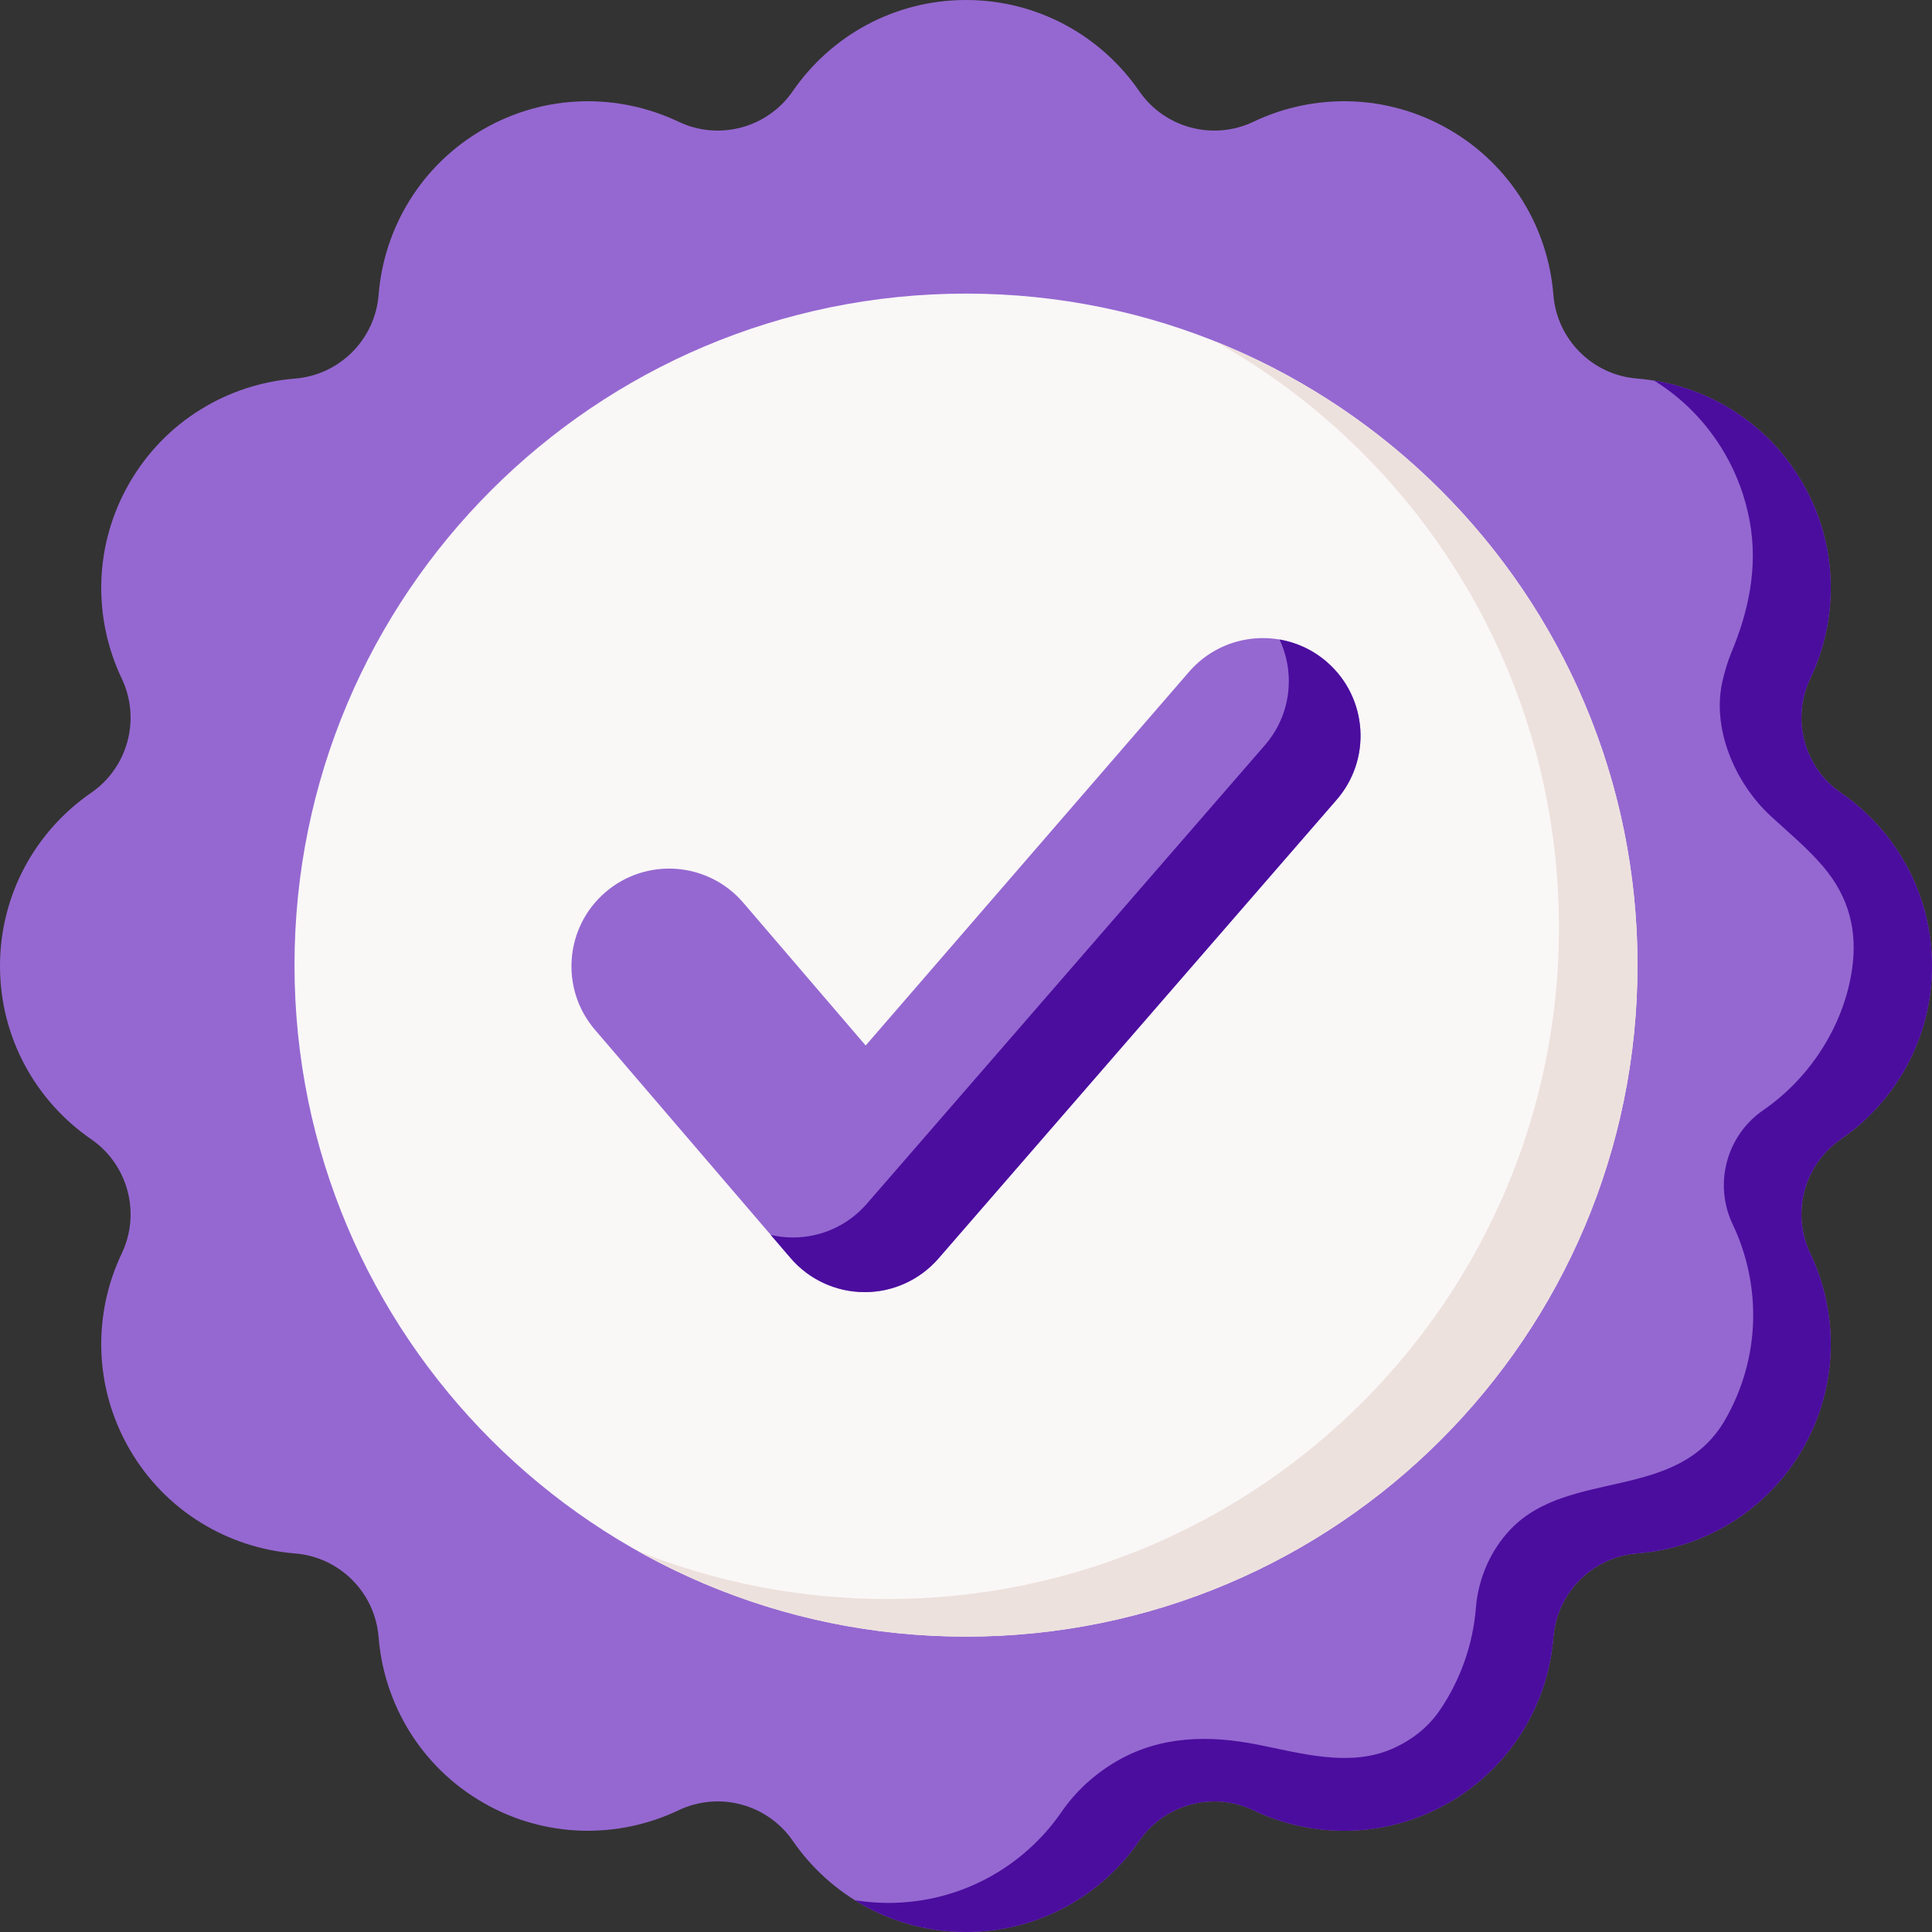
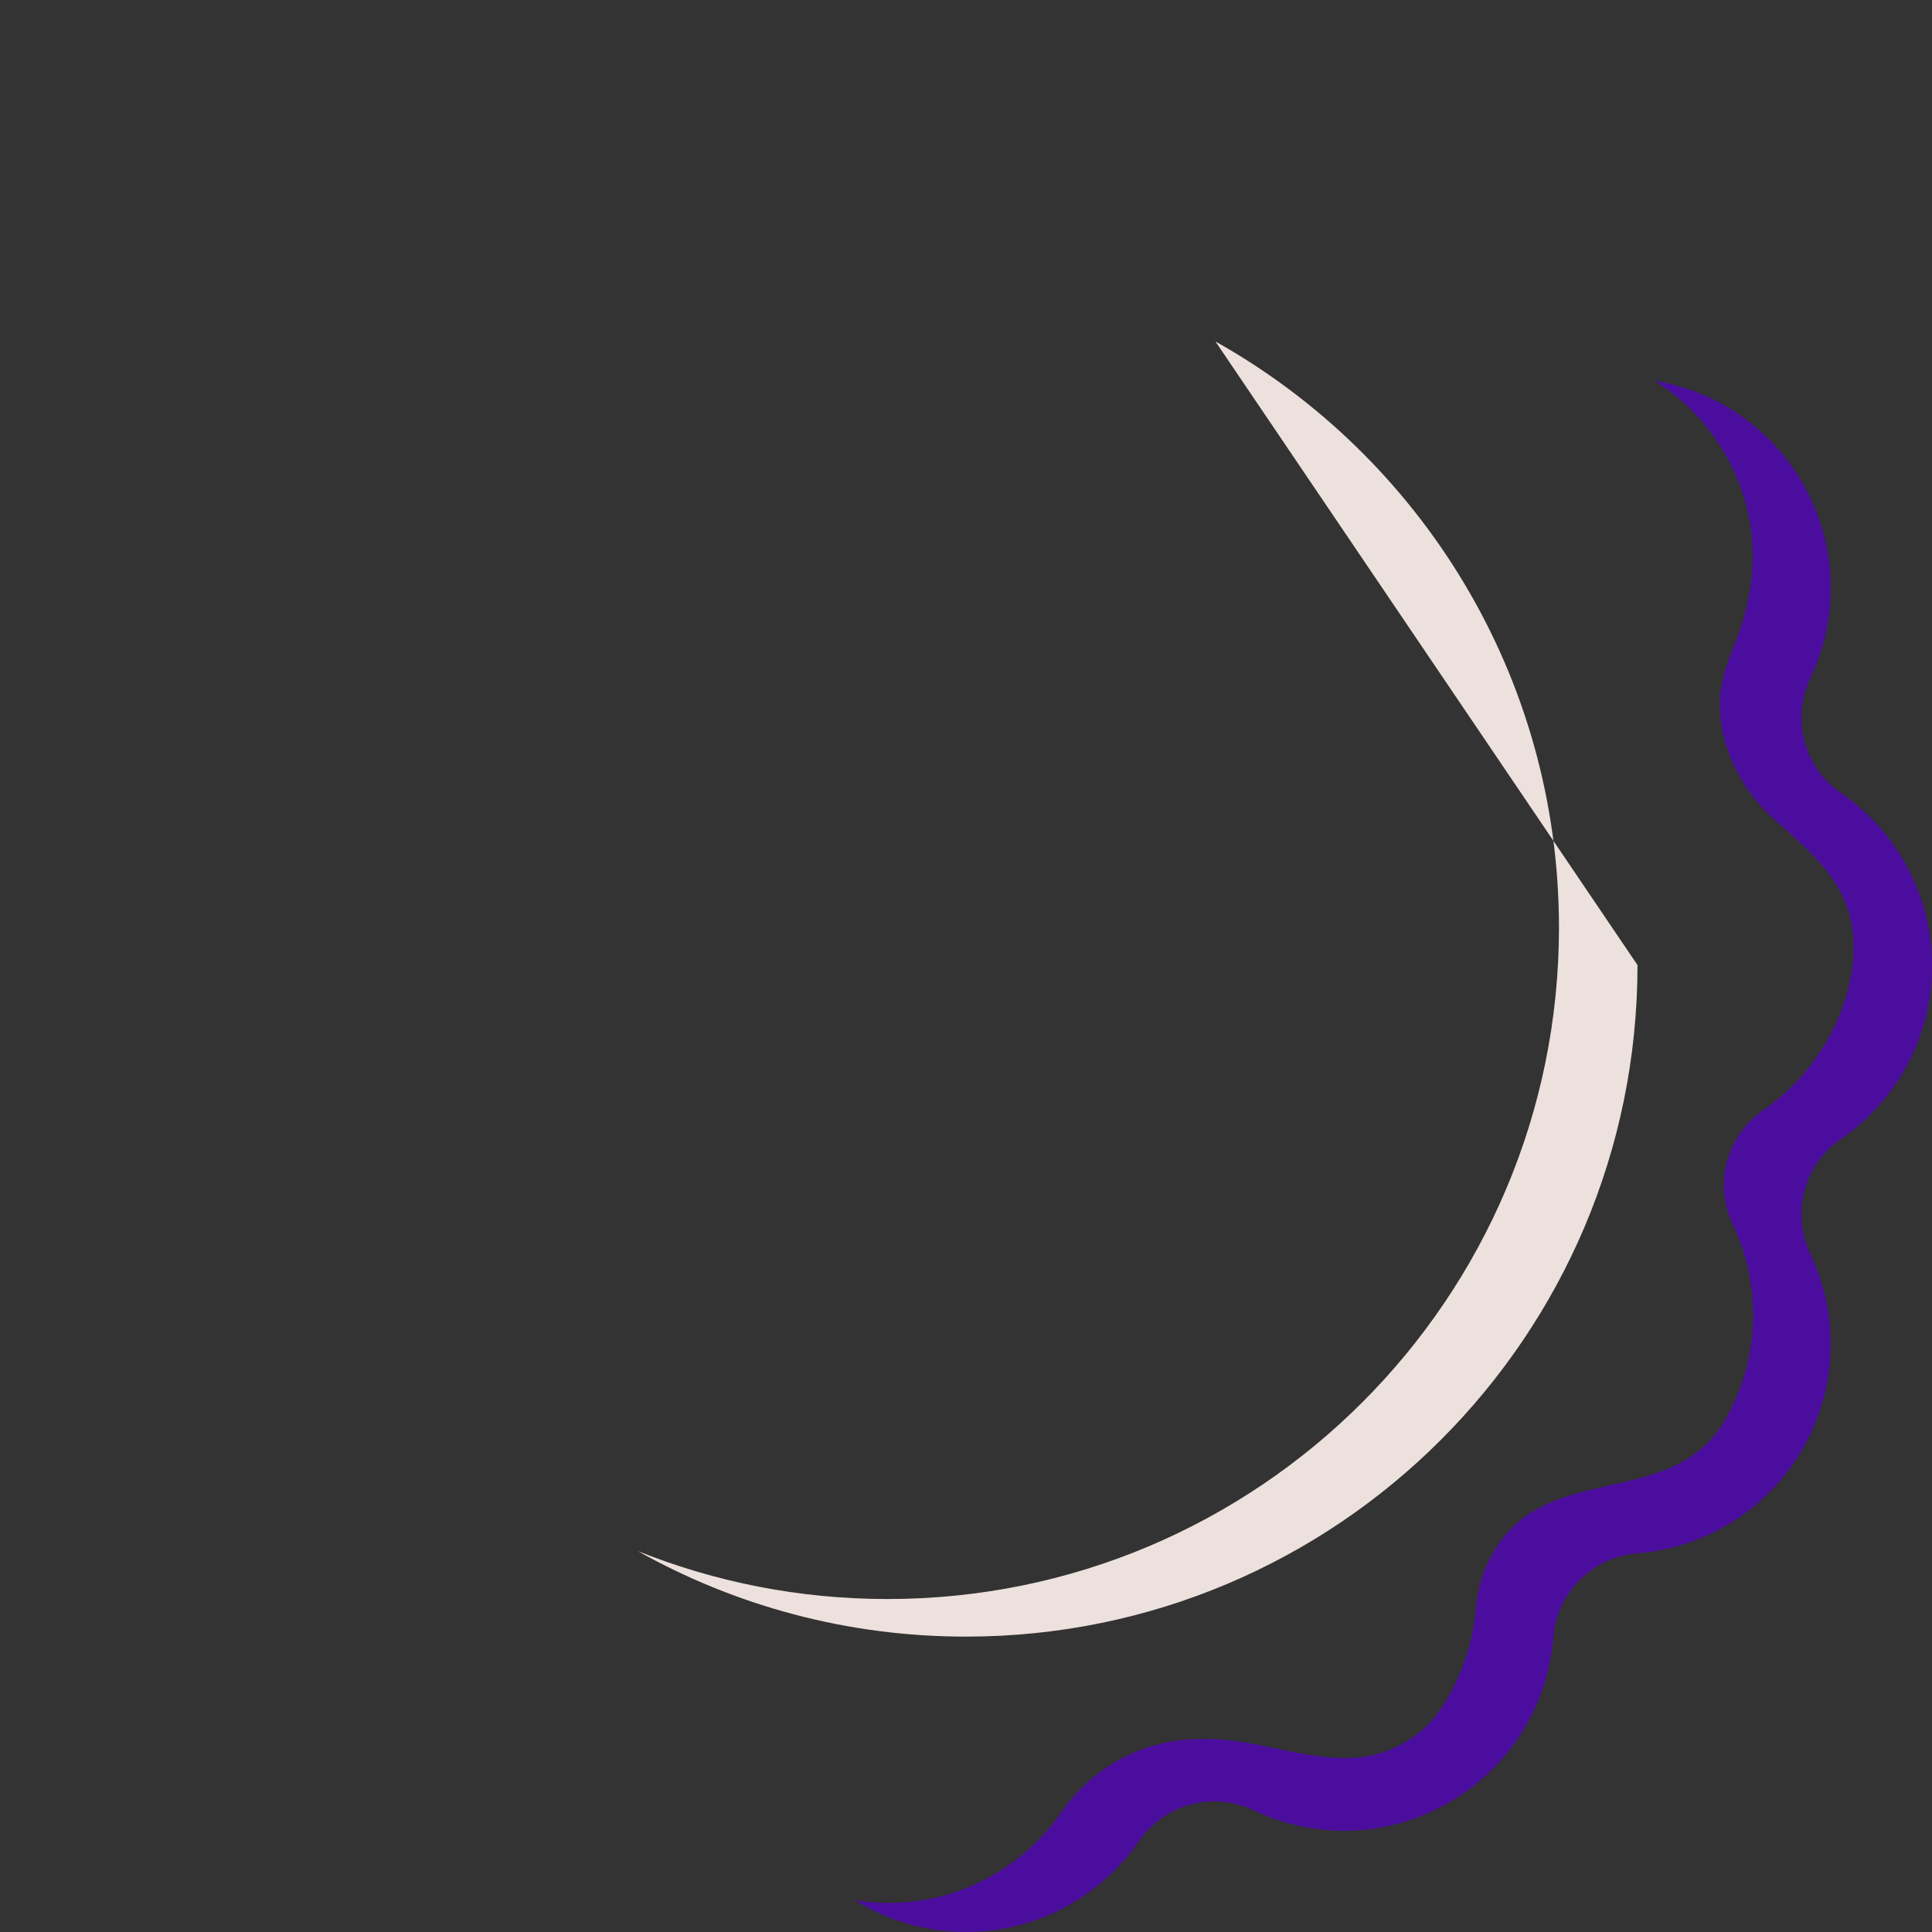
<svg xmlns="http://www.w3.org/2000/svg" width="90" height="90" viewBox="0 0 90 90" fill="none">
  <rect x="0" y="0" width="90" height="90" fill="#333333" stroke="none" />
  <g clip-path="url(#clip0_2038_1067)">
-     <path d="M90 45C90 41.652 88.319 38.697 85.755 36.932C84.038 35.75 83.433 33.491 84.329 31.609C85.667 28.799 85.645 25.399 83.971 22.5C82.297 19.601 79.364 17.882 76.261 17.635C74.183 17.47 72.529 15.817 72.364 13.739C72.118 10.636 70.4 7.703 67.5 6.029C64.6 4.355 61.201 4.333 58.391 5.671C56.509 6.567 54.25 5.962 53.068 4.245C51.303 1.681 48.348 0 45 0C41.652 0 38.697 1.681 36.932 4.245C35.75 5.962 33.492 6.567 31.61 5.671C28.799 4.333 25.4 4.355 22.5 6.029C19.601 7.703 17.882 10.636 17.636 13.739C17.471 15.817 15.817 17.471 13.739 17.636C10.636 17.882 7.703 19.601 6.029 22.5C4.355 25.4 4.333 28.799 5.671 31.609C6.567 33.491 5.962 35.75 4.245 36.932C1.681 38.697 0 41.652 0 45C0 48.348 1.681 51.303 4.245 53.068C5.962 54.25 6.567 56.509 5.671 58.391C4.333 61.201 4.355 64.6 6.029 67.5C7.703 70.4 10.636 72.118 13.739 72.365C15.817 72.53 17.471 74.183 17.636 76.261C17.882 79.364 19.601 82.297 22.5 83.971C25.4 85.645 28.799 85.667 31.61 84.329C33.492 83.433 35.75 84.038 36.932 85.755C38.697 88.319 41.652 90 45 90C48.348 90 51.303 88.319 53.068 85.755C54.25 84.038 56.509 83.433 58.391 84.329C61.201 85.667 64.6 85.645 67.5 83.971C70.4 82.297 72.118 79.364 72.365 76.261C72.53 74.183 74.183 72.53 76.261 72.365C79.364 72.118 82.297 70.4 83.971 67.5C85.645 64.6 85.667 61.201 84.329 58.391C83.433 56.509 84.038 54.25 85.755 53.068C88.319 51.303 90 48.348 90 45Z" fill="#9568D1" />
    <path d="M85.755 36.932C84.038 35.751 83.433 33.492 84.329 31.61C85.666 28.799 85.645 25.399 83.972 22.5C82.442 19.852 79.862 18.188 77.062 17.732C78.384 18.554 79.528 19.705 80.359 21.145C80.919 22.115 81.308 23.182 81.509 24.283C81.894 26.394 81.474 28.43 80.656 30.392C80.477 30.821 80.35 31.262 80.244 31.713C79.722 33.936 80.828 36.485 82.489 38.017C83.324 38.788 84.21 39.515 84.946 40.387C86.127 41.787 86.544 43.361 86.271 45.187C85.88 47.8 84.309 50.221 82.142 51.713C80.425 52.894 79.82 55.154 80.716 57.036C82.053 59.846 82.032 63.245 80.359 66.145C78.147 69.979 73.138 68.397 70.401 71.208C69.438 72.197 68.861 73.534 68.752 74.907C68.617 76.615 68.022 78.288 67.053 79.696C66.491 80.513 65.68 81.121 64.769 81.501C62.819 82.315 60.584 81.67 58.616 81.277C56.331 80.821 54.062 80.851 52.004 82.052C50.999 82.638 50.115 83.439 49.455 84.4C47.69 86.965 44.734 88.645 41.387 88.645C40.854 88.645 40.332 88.601 39.822 88.52C41.325 89.458 43.099 90 45 90C48.347 90 51.303 88.32 53.068 85.754C54.249 84.038 56.509 83.433 58.39 84.329C61.201 85.668 64.6 85.646 67.5 83.971C70.4 82.297 72.117 79.365 72.365 76.261C72.529 74.184 74.182 72.529 76.261 72.365C79.363 72.119 82.297 70.399 83.972 67.5C85.644 64.6 85.666 61.2 84.329 58.391C83.433 56.509 84.038 54.249 85.754 53.067C88.32 51.303 90 48.349 90 45C90 41.652 88.32 38.697 85.755 36.932Z" fill="#4B0D9E" />
-     <path d="M45 76.239C62.276 76.239 76.281 62.234 76.281 44.958C76.281 27.682 62.276 13.677 45 13.677C27.724 13.677 13.719 27.682 13.719 44.958C13.719 62.234 27.724 76.239 45 76.239Z" fill="#FAF7F7" />
-     <path d="M76.281 44.958C76.281 62.234 62.276 76.24 45 76.24C39.445 76.24 34.231 74.793 29.71 72.254C33.305 73.696 37.232 74.489 41.342 74.489C58.617 74.489 72.623 60.485 72.623 43.209C72.623 31.482 66.17 21.262 56.621 15.908C68.143 20.52 76.281 31.789 76.281 44.958Z" fill="#EDE1DD" />
-     <path d="M40.282 60.191C40.272 60.191 40.263 60.191 40.252 60.191C38.935 60.183 37.685 59.603 36.828 58.603L27.716 47.972C26.081 46.065 26.302 43.193 28.209 41.558C30.117 39.923 32.989 40.144 34.624 42.051L40.326 48.704L55.414 31.269C57.073 29.383 59.948 29.199 61.834 30.858C63.721 32.517 63.905 35.392 62.245 37.278L43.697 58.647C42.834 59.629 41.589 60.191 40.282 60.191Z" fill="#9568D1" />
-     <path d="M62.245 37.279L43.697 58.648C42.834 59.629 41.589 60.193 40.281 60.193C40.272 60.193 40.263 60.193 40.252 60.191C38.935 60.184 37.685 59.604 36.827 58.603L35.904 57.526C36.231 57.604 36.569 57.645 36.912 57.647H36.941C38.249 57.647 39.493 57.085 40.357 56.102L58.906 34.733C60.14 33.33 60.353 31.381 59.605 29.791C60.406 29.928 61.181 30.282 61.834 30.858C63.721 32.517 63.905 35.393 62.245 37.279Z" fill="#4B0D9E" />
+     <path d="M76.281 44.958C76.281 62.234 62.276 76.24 45 76.24C39.445 76.24 34.231 74.793 29.71 72.254C33.305 73.696 37.232 74.489 41.342 74.489C58.617 74.489 72.623 60.485 72.623 43.209C72.623 31.482 66.17 21.262 56.621 15.908Z" fill="#EDE1DD" />
  </g>
  <defs>
    <clipPath id="clip0_2038_1067">
      <rect width="90" height="90" fill="white" />
    </clipPath>
  </defs>
</svg>